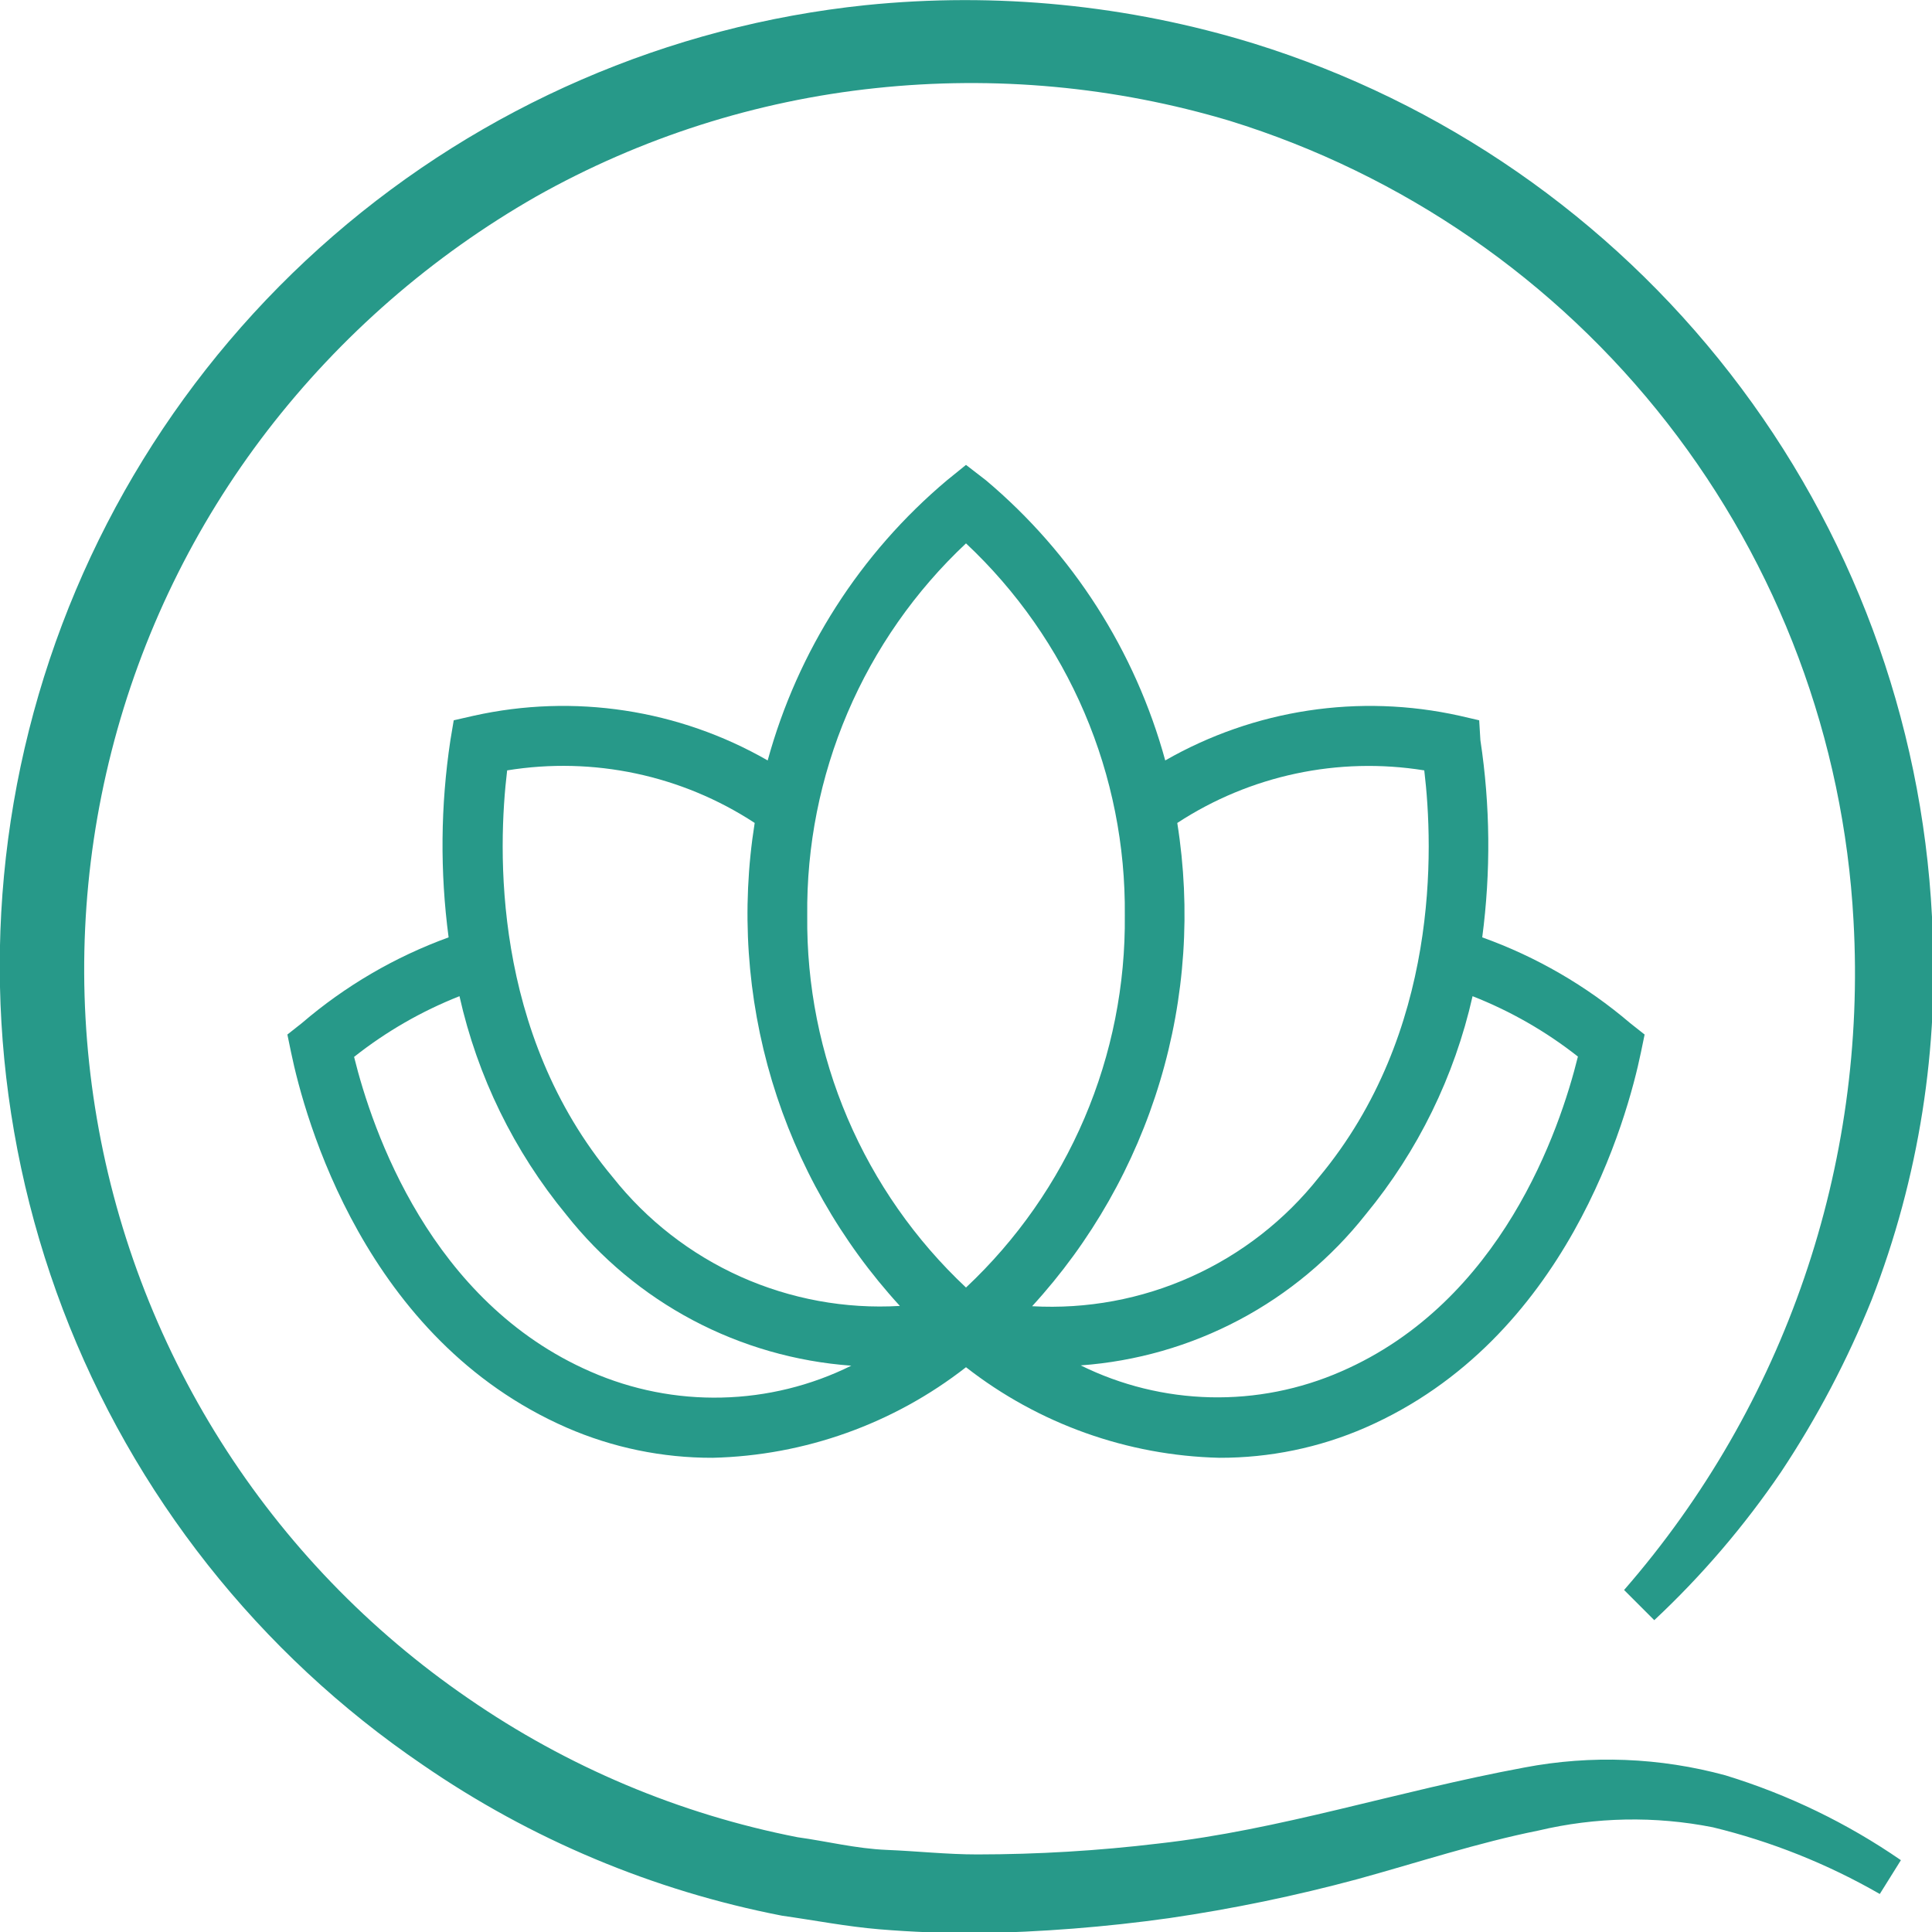
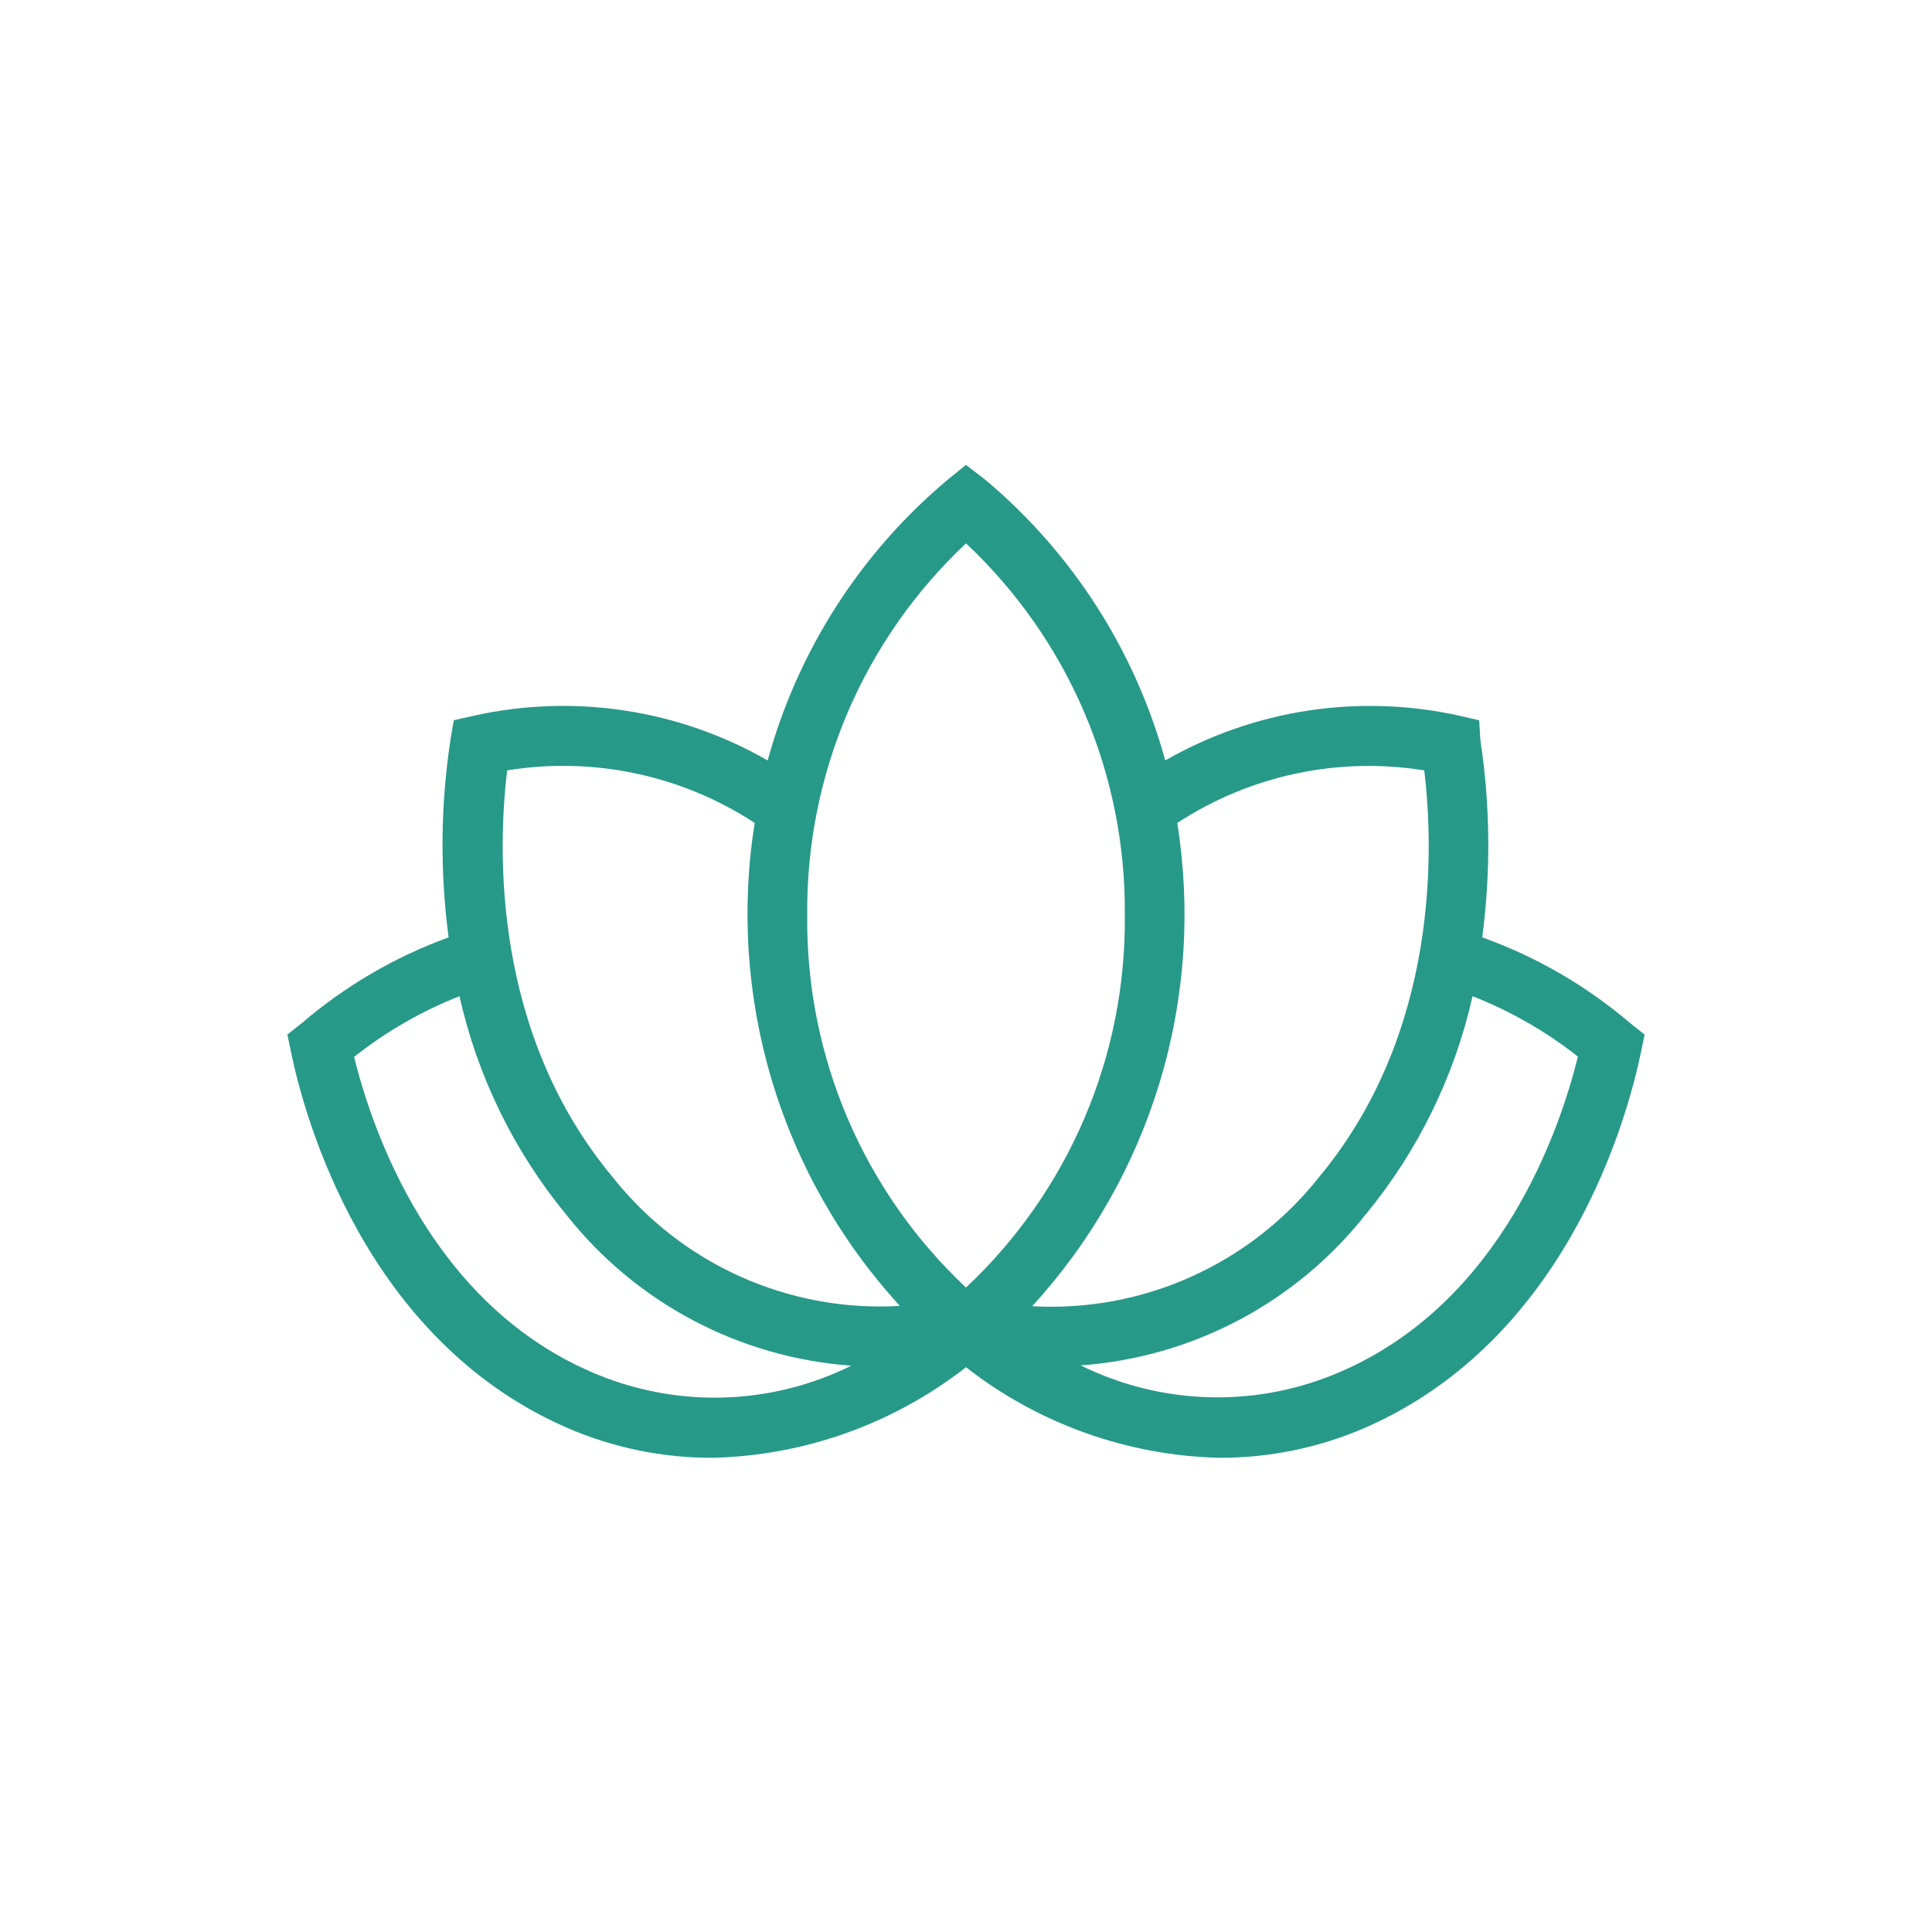
<svg xmlns="http://www.w3.org/2000/svg" width="40" height="40" viewBox="0 0 40 40" fill="none">
-   <path d="M31.563 36.594C28.9 37.088 26.506 37.888 23.981 38.169C22.737 38.318 21.485 38.393 20.231 38.394C19.606 38.394 18.981 38.325 18.356 38.3C17.731 38.275 17.106 38.119 16.513 38.038C14.066 37.559 11.745 36.58 9.694 35.163C7.642 33.756 5.899 31.946 4.571 29.843C3.243 27.74 2.357 25.389 1.968 22.932C1.579 20.475 1.695 17.965 2.309 15.555C2.922 13.144 4.021 10.884 5.538 8.913C7.054 6.947 8.944 5.301 11.1 4.069C13.264 2.85 15.655 2.086 18.125 1.825C20.589 1.562 23.082 1.791 25.456 2.5C29.044 3.61 32.206 5.792 34.516 8.754C36.825 11.715 38.172 15.313 38.375 19.063C38.659 24.124 36.955 29.096 33.625 32.919L34.25 33.544C35.236 32.621 36.116 31.592 36.875 30.475C37.619 29.354 38.247 28.161 38.75 26.913C39.731 24.389 40.157 21.684 40 18.982C39.791 14.893 38.333 10.966 35.821 7.733C33.31 4.499 29.866 2.114 25.956 0.9C23.357 0.101 20.624 -0.169 17.919 0.107C13.842 0.532 9.994 2.2 6.896 4.885C3.798 7.57 1.6 11.142 0.6 15.117C-0.401 19.093 -0.155 23.279 1.302 27.111C2.76 30.942 5.36 34.233 8.75 36.538C10.989 38.081 13.524 39.145 16.194 39.663C16.863 39.757 17.531 39.888 18.206 39.944C18.881 40 19.556 40.025 20.225 40.025C21.557 40.002 22.887 39.898 24.206 39.713C25.519 39.521 26.819 39.252 28.1 38.907C29.35 38.563 30.6 38.15 31.85 37.9C33.035 37.619 34.267 37.595 35.463 37.832C36.674 38.126 37.838 38.591 38.919 39.213L39.356 38.513C38.243 37.745 37.018 37.153 35.725 36.757C34.368 36.387 32.944 36.331 31.563 36.594Z" fill="#279989" />
  <path d="M5.95 21.419L6.025 21.782C6.306 23.144 7.556 27.732 11.731 29.557C12.685 29.973 13.716 30.185 14.756 30.182C16.66 30.136 18.499 29.479 20 28.307C21.501 29.479 23.34 30.136 25.244 30.182C26.285 30.185 27.315 29.973 28.269 29.557C32.444 27.732 33.694 23.144 33.975 21.782L34.05 21.419L33.75 21.182C32.845 20.41 31.807 19.808 30.688 19.407C30.867 18.051 30.855 16.677 30.65 15.325L30.625 14.913L30.219 14.819C28.143 14.357 25.97 14.687 24.125 15.744C23.504 13.479 22.209 11.456 20.413 9.944L20 9.625L19.606 9.944C17.809 11.456 16.515 13.479 15.894 15.744C14.051 14.686 11.88 14.357 9.806 14.819L9.394 14.913L9.325 15.325C9.121 16.677 9.108 18.051 9.288 19.407C8.177 19.811 7.148 20.412 6.25 21.182L5.95 21.419ZM30.488 20.625C31.272 20.933 32.007 21.354 32.669 21.875C32.294 23.394 31.088 26.95 27.769 28.394C26.915 28.768 25.99 28.951 25.058 28.929C24.126 28.907 23.211 28.682 22.375 28.269C23.521 28.186 24.638 27.866 25.654 27.328C26.67 26.79 27.562 26.046 28.275 25.144C29.357 23.832 30.114 22.284 30.488 20.625ZM24.375 17.038C25.884 16.051 27.707 15.663 29.488 15.95C29.681 17.563 29.806 21.375 27.306 24.375C26.603 25.263 25.696 25.969 24.663 26.433C23.63 26.898 22.5 27.107 21.369 27.044C22.591 25.711 23.495 24.12 24.016 22.388C24.537 20.657 24.659 18.83 24.375 17.044V17.038ZM20 11.25C21.051 12.236 21.886 13.43 22.452 14.755C23.018 16.081 23.302 17.509 23.288 18.95C23.303 20.392 23.019 21.822 22.453 23.149C21.887 24.475 21.052 25.67 20 26.657C18.949 25.671 18.114 24.477 17.548 23.152C16.982 21.826 16.698 20.398 16.713 18.957C16.697 17.515 16.981 16.085 17.547 14.758C18.113 13.432 18.948 12.237 20 11.25ZM10.5 15.95C12.284 15.66 14.113 16.048 15.625 17.038C15.341 18.823 15.464 20.65 15.984 22.382C16.505 24.113 17.41 25.705 18.631 27.038C17.5 27.104 16.369 26.896 15.334 26.433C14.3 25.969 13.392 25.264 12.688 24.375C10.181 21.375 10.306 17.563 10.5 15.95ZM9.513 20.625C9.885 22.286 10.643 23.837 11.725 25.15C12.438 26.052 13.33 26.796 14.346 27.334C15.362 27.872 16.479 28.192 17.625 28.275C16.79 28.689 15.874 28.914 14.942 28.935C14.01 28.957 13.085 28.774 12.231 28.4C8.913 26.957 7.706 23.4 7.331 21.882C7.993 21.358 8.728 20.935 9.513 20.625Z" fill="#279989" />
</svg>